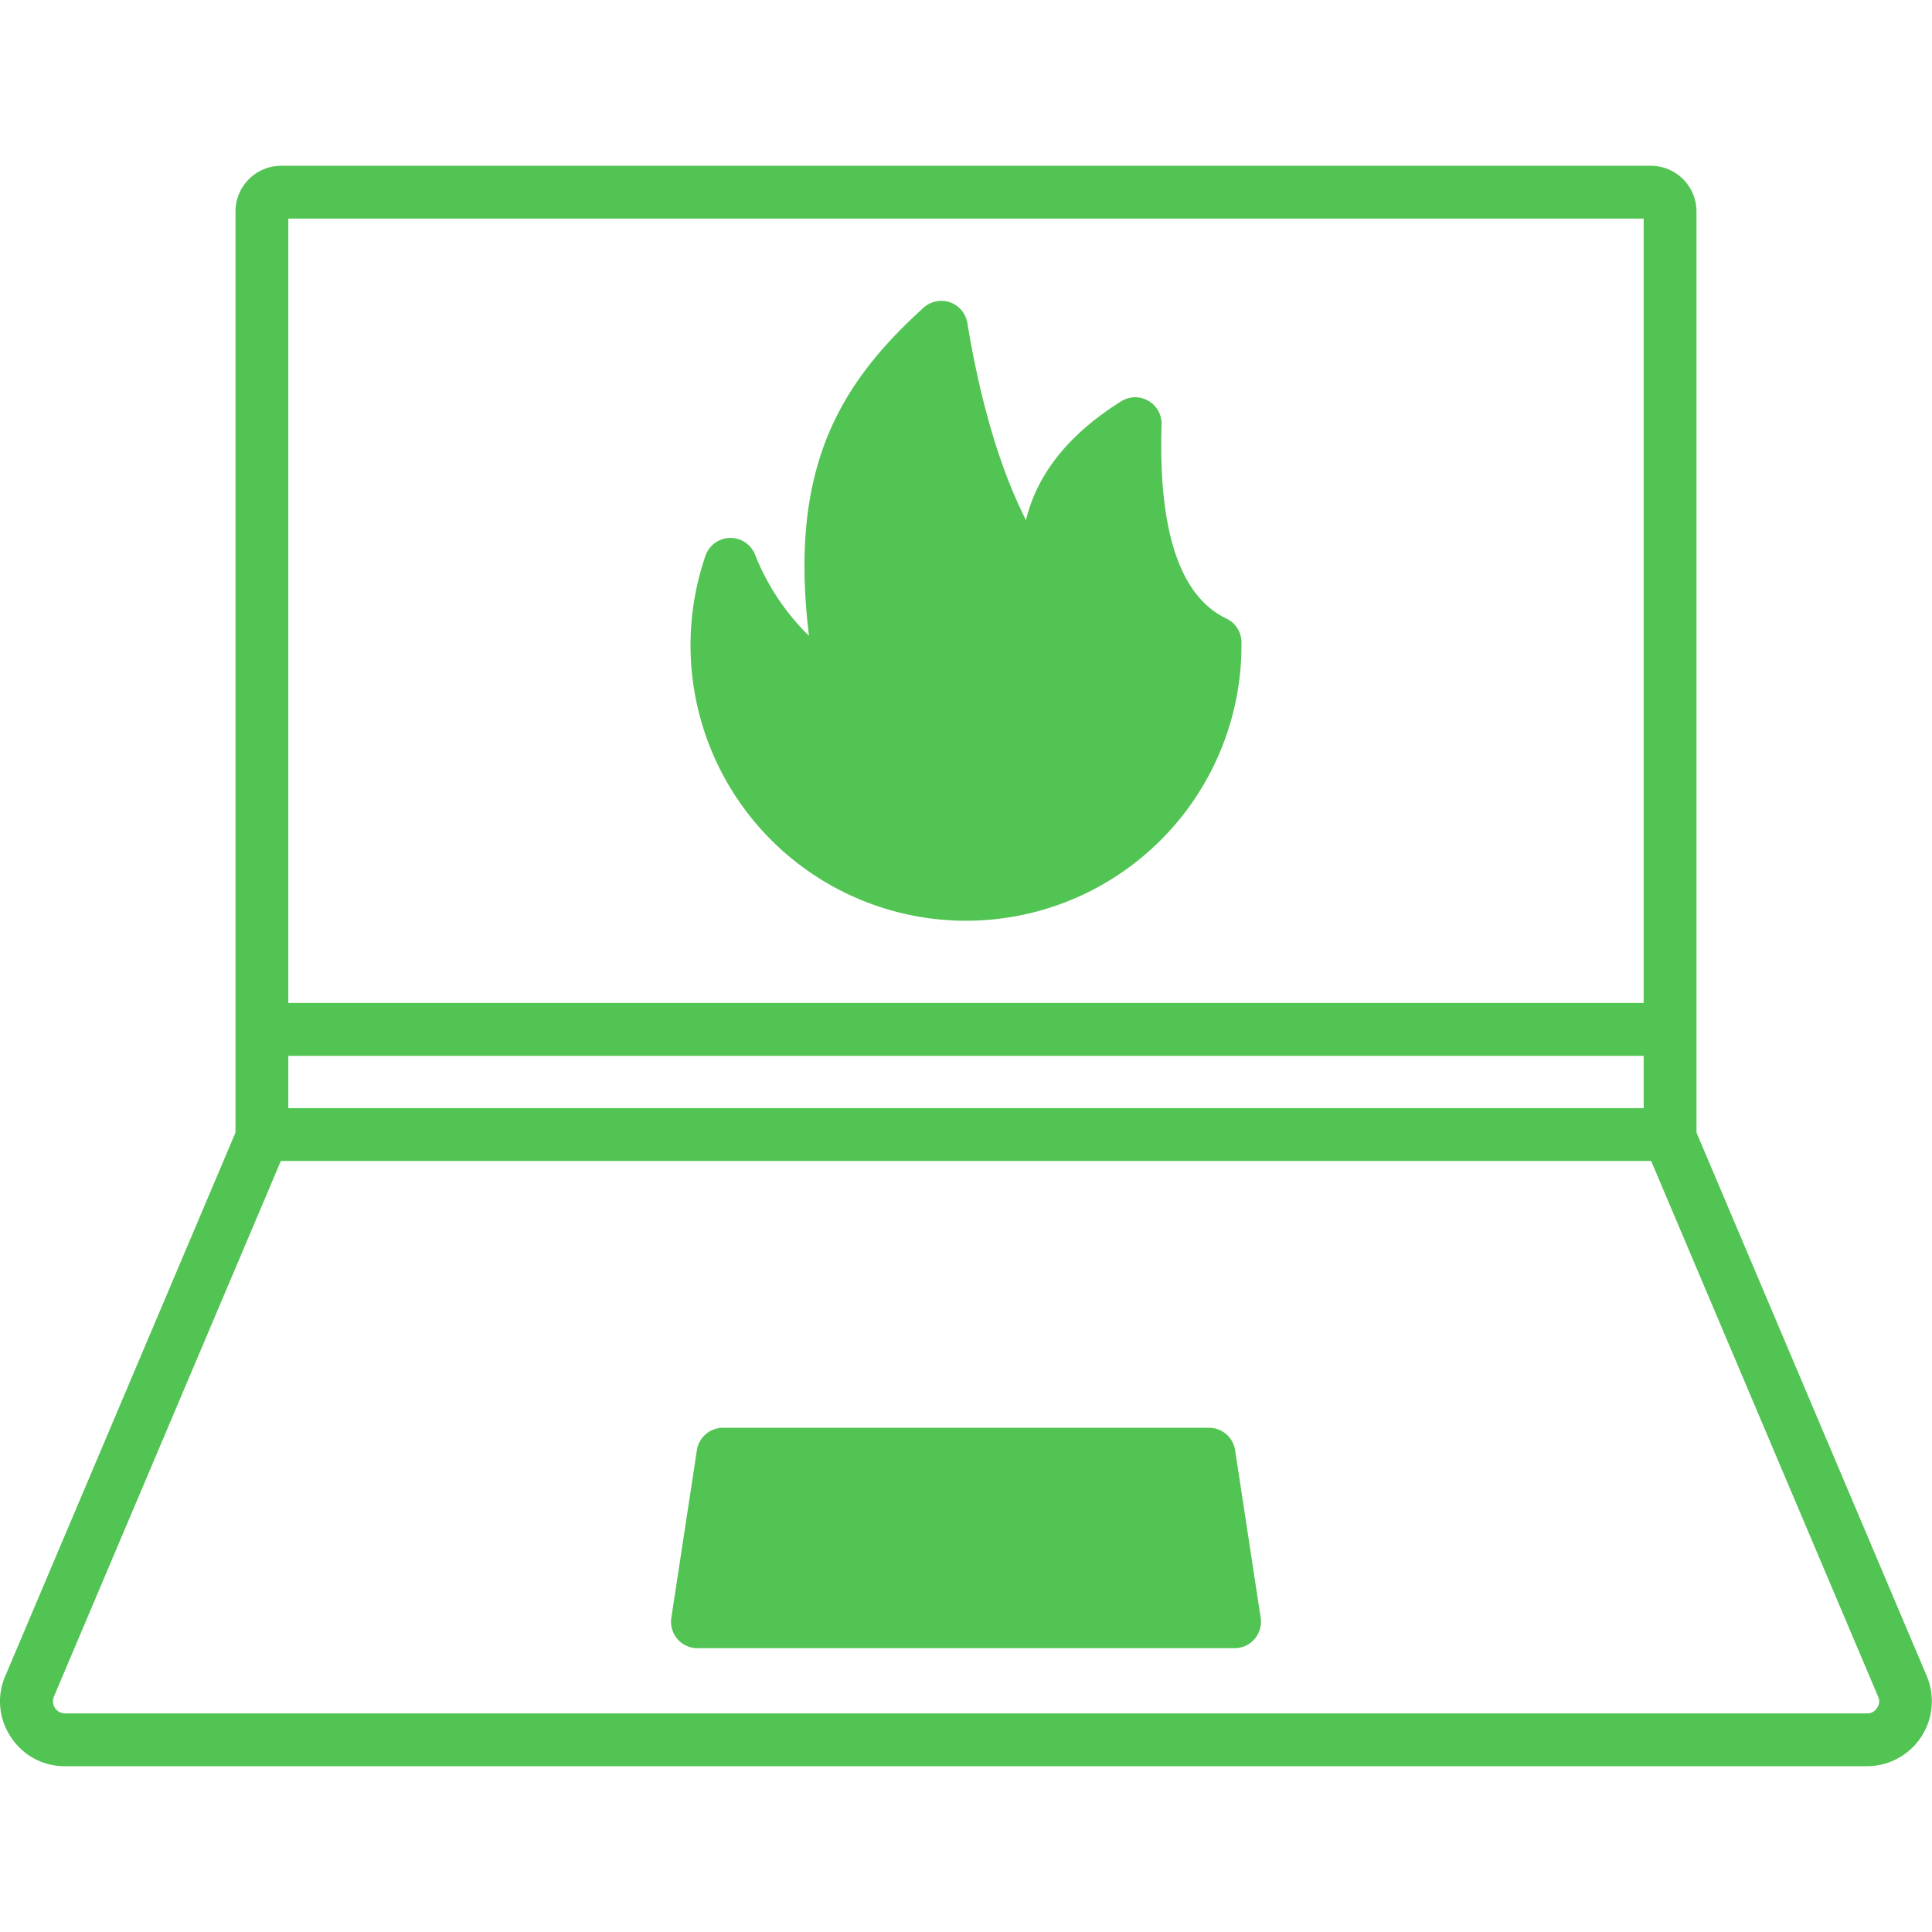
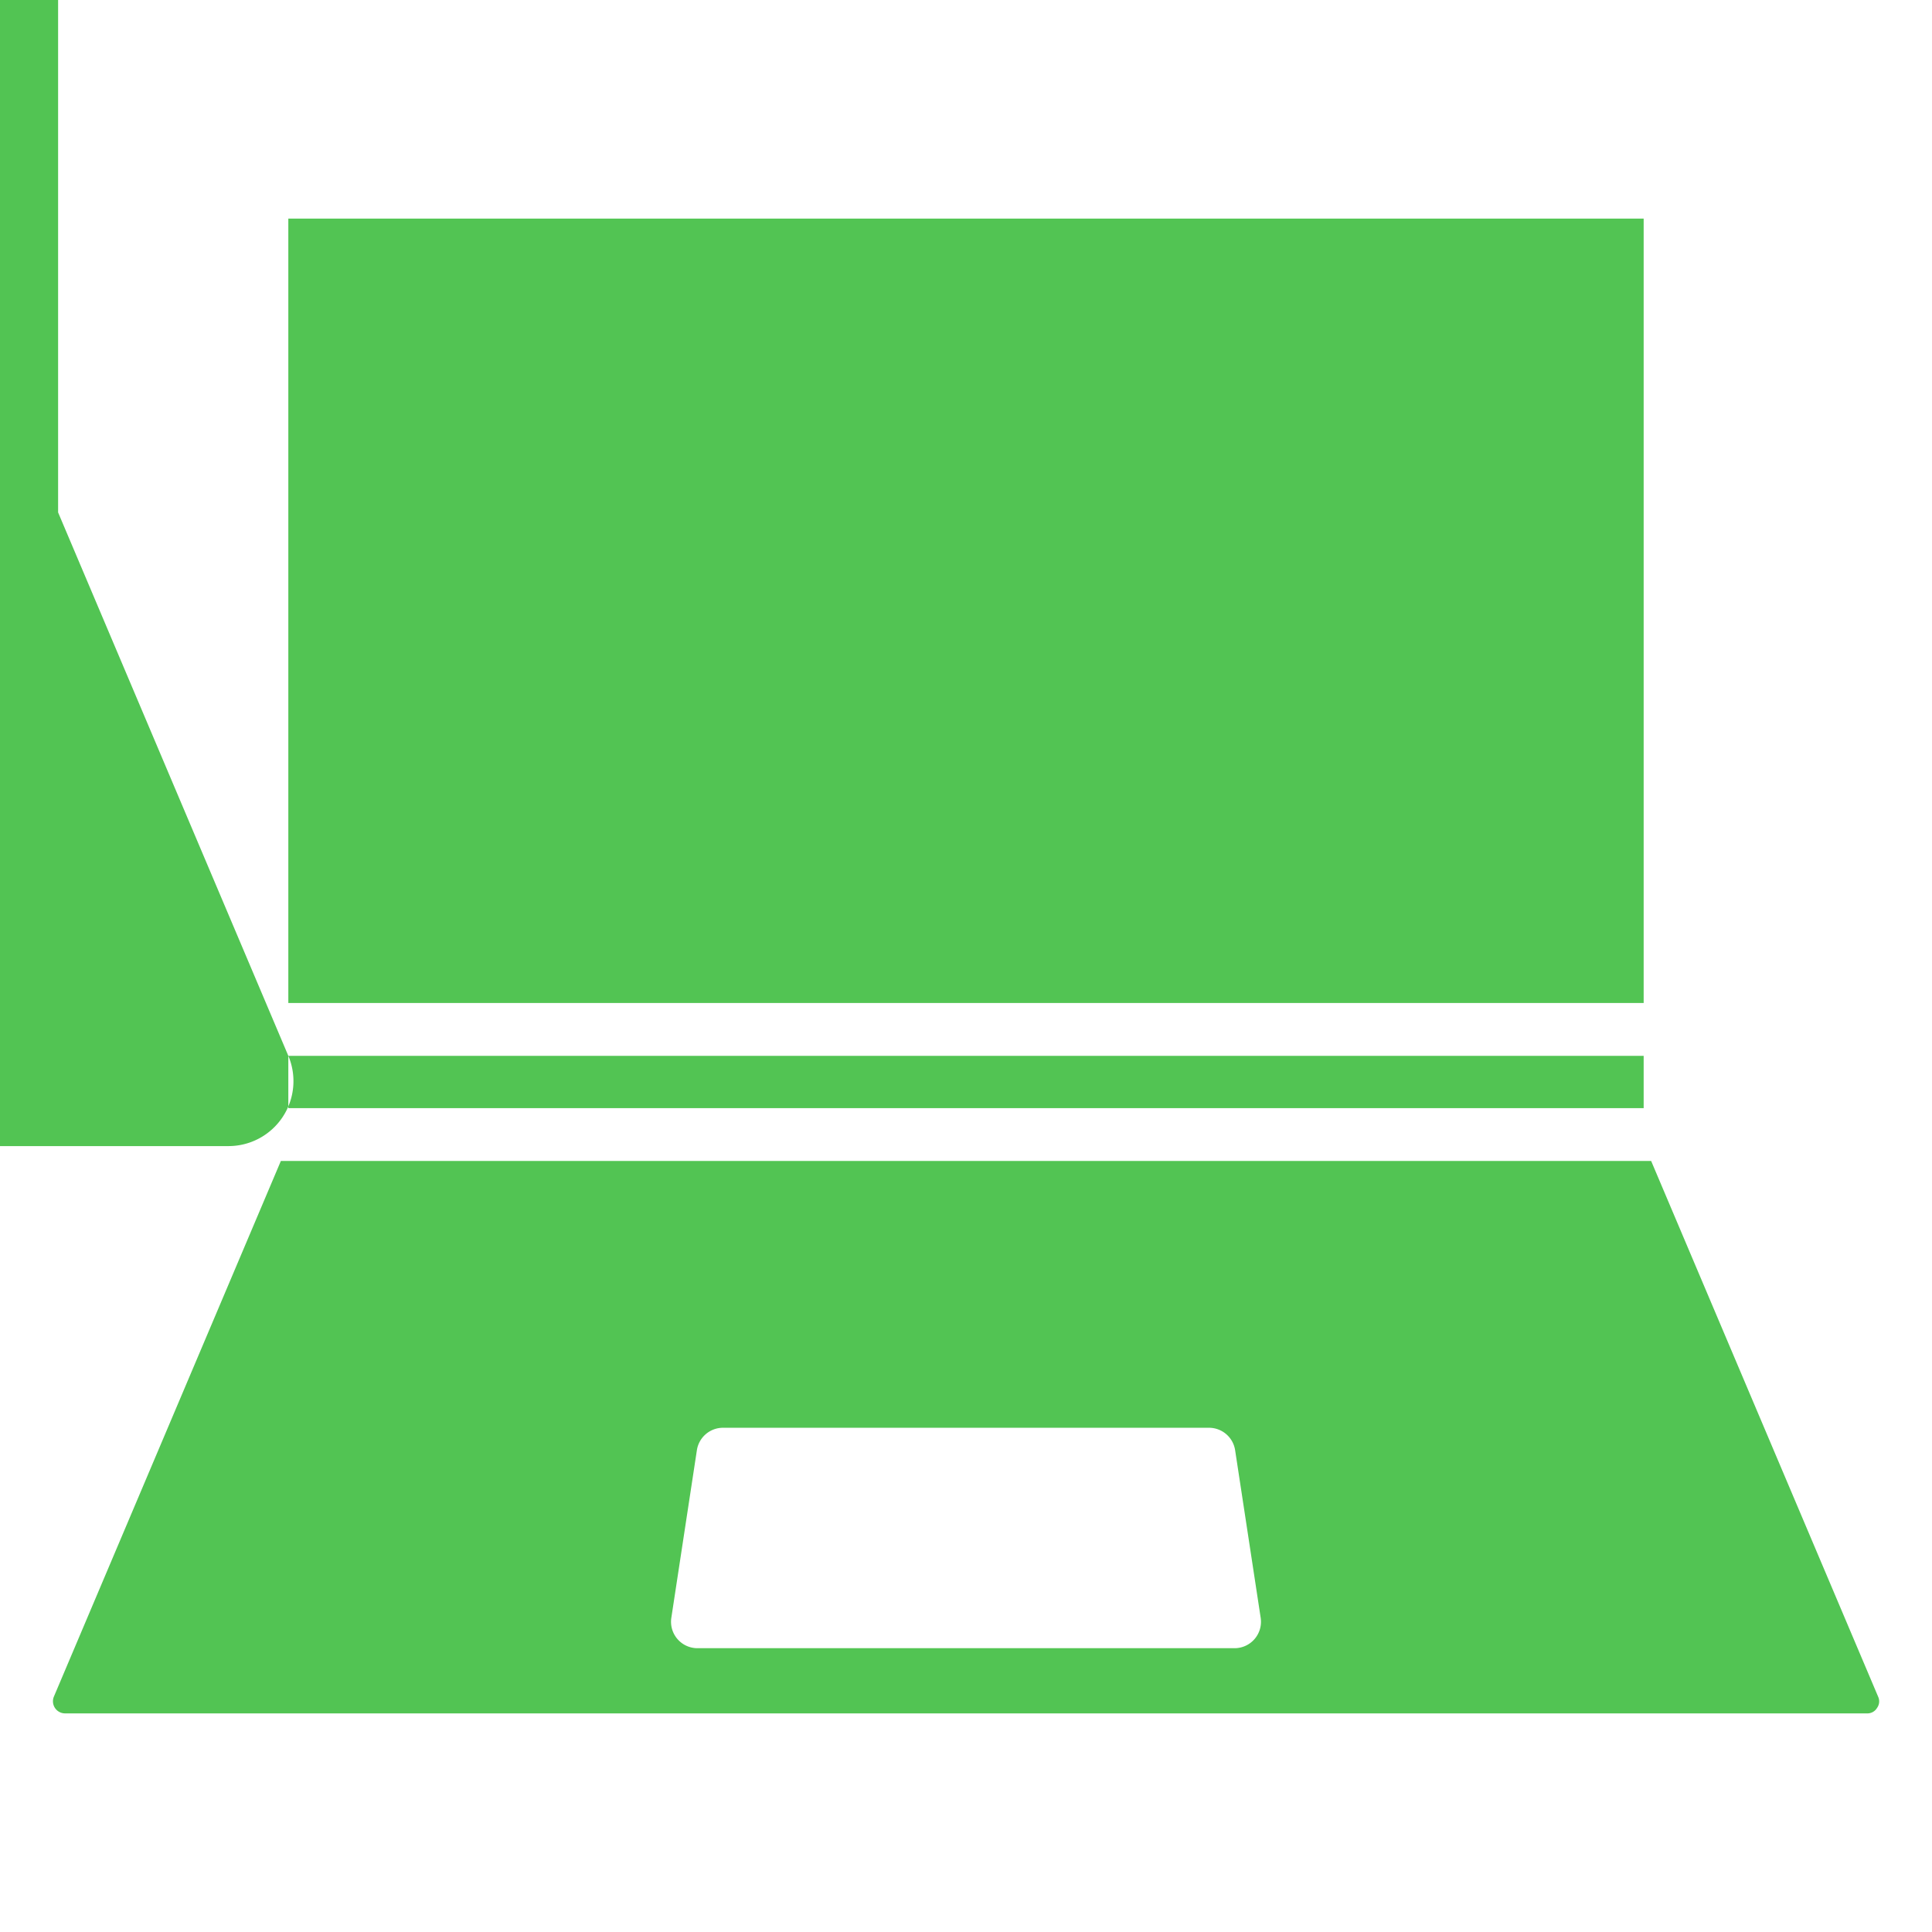
<svg xmlns="http://www.w3.org/2000/svg" version="1.1" width="512" height="512" x="0" y="0" viewBox="0 0 512 512" style="enable-background:new 0 0 512 512" xml:space="preserve">
  <g>
-     <path d="m327.322 384.327a7.008 7.008 0 0 0 -6.92-5.953h-128.802a7 7 0 0 0 -6.92 5.953l-6.769 44.4a7 7 0 0 0 6.92 8.062h142.34a7 7 0 0 0 6.92-8.062zm170.109 68.3a2.973 2.973 0 0 1 -2.67 1.439h-477.523a3.21 3.21 0 0 1 -2.948-4.466l60.143-141.936h363.137l60.139 141.936a2.962 2.962 0 0 1 -.278 3.024zm-61.842-394.691v207.869h-359.18v-207.869zm-359.18 221.869h359.18v13.859h-359.18zm373.18 20.331 61.011 144.008a17.215 17.215 0 0 1 -15.84 23.921h-477.522a16.942 16.942 0 0 1 -14.335-7.7 16.926 16.926 0 0 1 -1.5-16.223l61.006-144.006v-244.101a12.119 12.119 0 0 1 12.114-12.1h362.958a12.117 12.117 0 0 1 12.108 12.1v244.1zm-238.589-71.653a73 73 0 0 0 118-58.327 7 7 0 0 0 -4-6.241c-12.278-5.83-18.062-23.128-17.17-51.412a7 7 0 0 0 -10.722-6.146c-15.439 9.679-22.647 20.769-25.218 31.477-6.83-13.538-12.028-31.01-15.528-52.246a7 7 0 0 0 -11.6-4.053c-22.59 20.459-35.741 42.9-30.373 86.97a61.875 61.875 0 0 1 -14.289-21.52 7.008 7.008 0 0 0 -13.141.288 73.008 73.008 0 0 0 24.041 81.21z" fill-rule="evenodd" fill="#52c453" data-original="#000000" style="" />
+     <path d="m327.322 384.327a7.008 7.008 0 0 0 -6.92-5.953h-128.802a7 7 0 0 0 -6.92 5.953l-6.769 44.4a7 7 0 0 0 6.92 8.062h142.34a7 7 0 0 0 6.92-8.062zm170.109 68.3a2.973 2.973 0 0 1 -2.67 1.439h-477.523a3.21 3.21 0 0 1 -2.948-4.466l60.143-141.936h363.137l60.139 141.936a2.962 2.962 0 0 1 -.278 3.024zm-61.842-394.691v207.869h-359.18v-207.869zm-359.18 221.869h359.18v13.859h-359.18za17.215 17.215 0 0 1 -15.84 23.921h-477.522a16.942 16.942 0 0 1 -14.335-7.7 16.926 16.926 0 0 1 -1.5-16.223l61.006-144.006v-244.101a12.119 12.119 0 0 1 12.114-12.1h362.958a12.117 12.117 0 0 1 12.108 12.1v244.1zm-238.589-71.653a73 73 0 0 0 118-58.327 7 7 0 0 0 -4-6.241c-12.278-5.83-18.062-23.128-17.17-51.412a7 7 0 0 0 -10.722-6.146c-15.439 9.679-22.647 20.769-25.218 31.477-6.83-13.538-12.028-31.01-15.528-52.246a7 7 0 0 0 -11.6-4.053c-22.59 20.459-35.741 42.9-30.373 86.97a61.875 61.875 0 0 1 -14.289-21.52 7.008 7.008 0 0 0 -13.141.288 73.008 73.008 0 0 0 24.041 81.21z" fill-rule="evenodd" fill="#52c453" data-original="#000000" style="" />
  </g>
</svg>